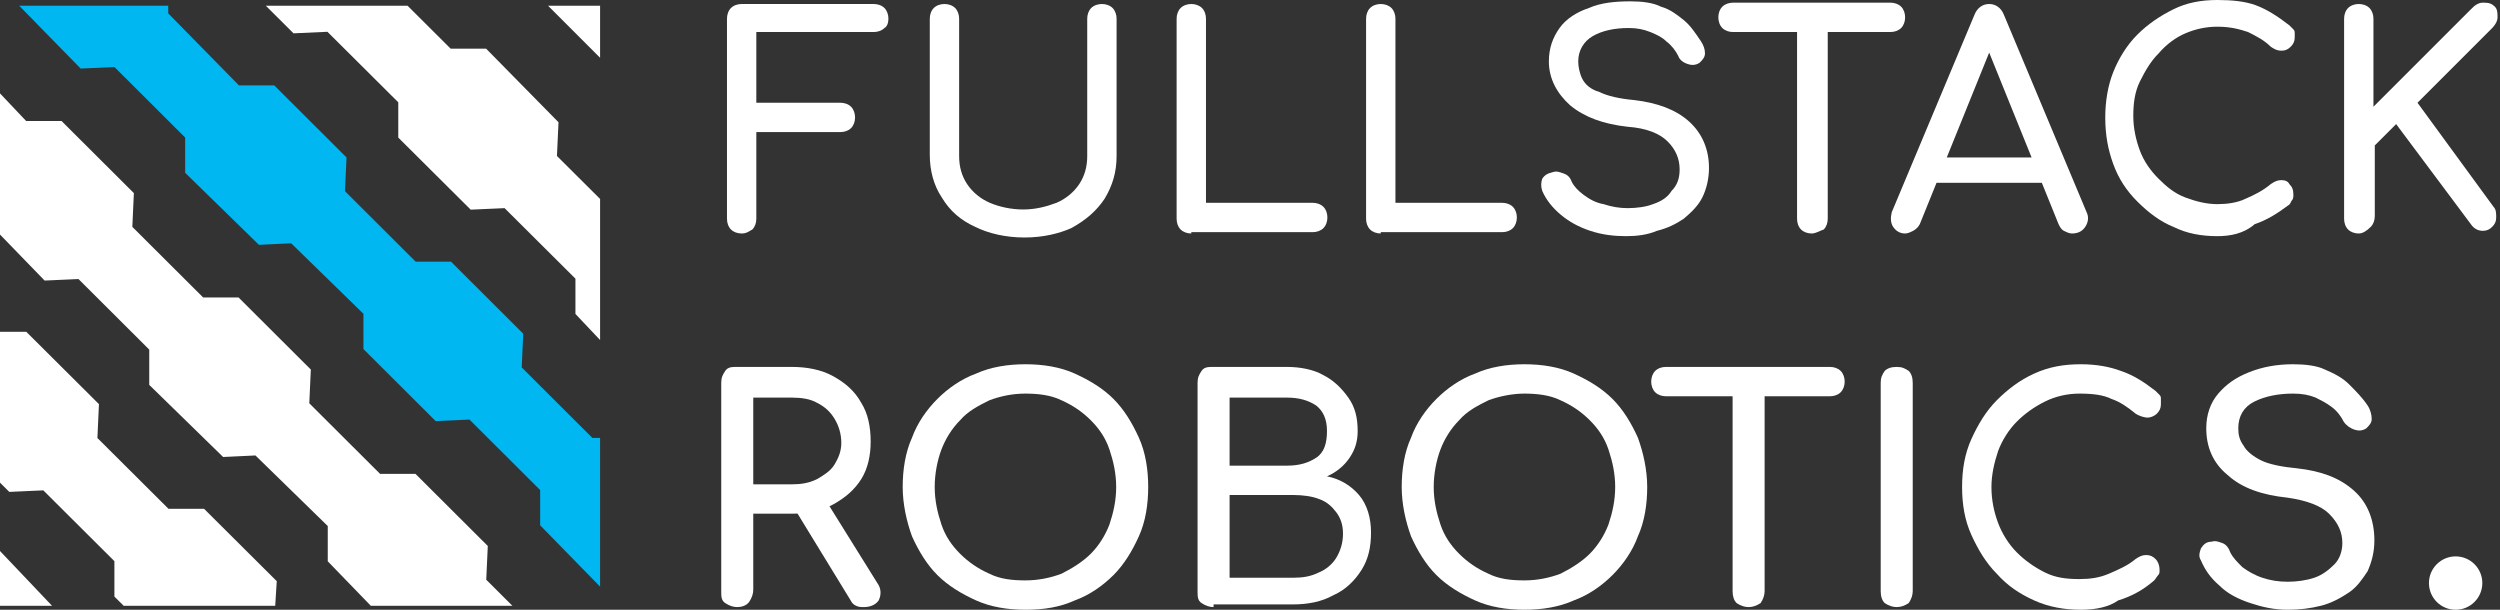
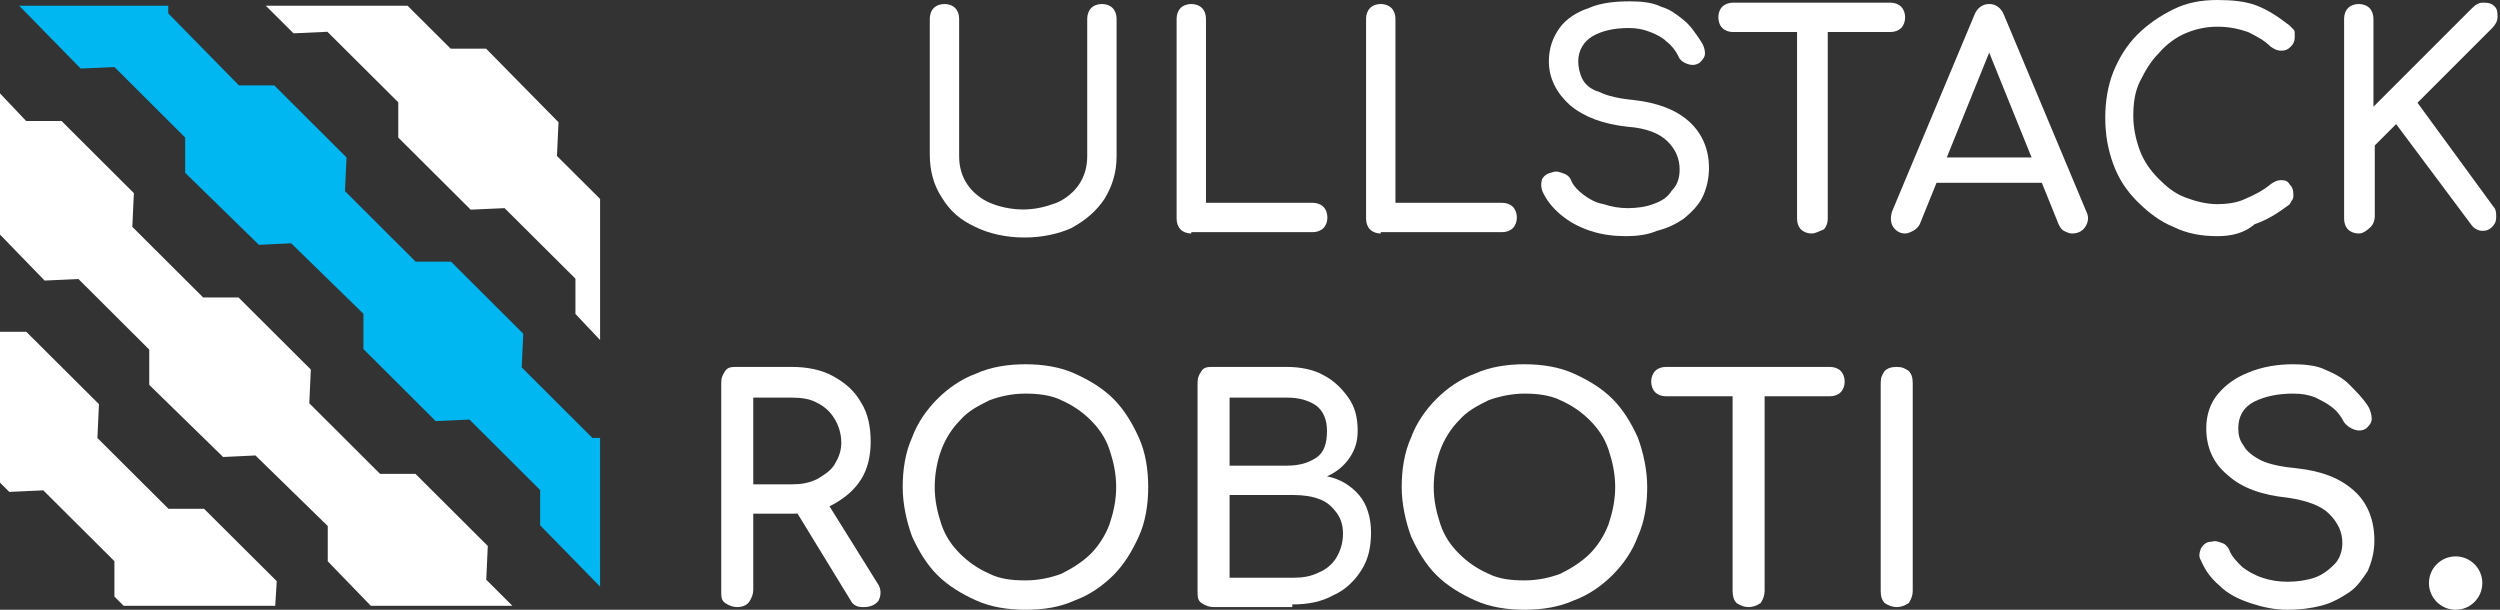
<svg xmlns="http://www.w3.org/2000/svg" width="164" height="40" viewBox="0 0 164 40" fill="none">
  <rect x="0" y="0" width="164" height="40" fill="#333333" stroke="none" />
  <path fill-rule="evenodd" clip-rule="evenodd" d="M0 15.386V6.127L1.716 7.939H4.038L8.782 12.669L8.681 14.883L13.325 19.512H15.646L20.39 24.242L20.29 26.456L24.933 31.086H27.255L31.999 35.816L31.898 38.03L33.614 39.741H24.327L21.501 36.822V34.508L16.757 29.878L14.637 29.979L9.791 25.249V22.934L5.148 18.305L2.927 18.405L0 15.386Z" fill="white" />
  <path fill-rule="evenodd" clip-rule="evenodd" d="M0 31.662V21.766H1.724L6.491 26.512L6.39 28.734L11.055 33.379H13.388L18.155 38.125L18.054 39.741H8.114L7.505 39.135V36.813L2.84 32.167L0.609 32.268L0 31.662Z" fill="white" />
-   <path fill-rule="evenodd" clip-rule="evenodd" d="M3.415 39.741H0V36.146L3.415 39.741Z" fill="white" />
  <path fill-rule="evenodd" clip-rule="evenodd" d="M39.366 38.483L35.434 34.461V32.148L30.797 27.523L28.579 27.623L23.841 22.898V20.585L19.102 15.96L16.985 16.061L12.146 11.335V9.022L7.509 4.397L5.291 4.497L1.258 0.375H11.037V0.878L15.675 5.603H17.994L22.732 10.329L22.631 12.541L27.268 17.166H29.587L34.325 21.892L34.225 24.104L38.862 28.73H39.366V38.483Z" fill="#00B7F1" />
  <path fill-rule="evenodd" clip-rule="evenodd" d="M39.366 13.05V22.305L37.749 20.595V18.281L33.1 13.654L30.877 13.754L26.127 9.026V6.712L21.479 2.085L19.255 2.186L17.436 0.375H26.734L29.563 3.192H31.888L36.638 8.02L36.536 10.233L39.366 13.05Z" fill="white" />
-   <path fill-rule="evenodd" clip-rule="evenodd" d="M35.951 0.375H39.366V3.79L35.951 0.375Z" fill="white" />
-   <path d="M48.653 15.317C48.39 15.317 48.127 15.23 47.952 15.055C47.777 14.88 47.69 14.617 47.69 14.354V1.225C47.69 0.963 47.777 0.7 47.952 0.525C48.127 0.35 48.39 0.263 48.653 0.263H57.318C57.58 0.263 57.843 0.35 58.018 0.525C58.193 0.7 58.281 0.963 58.281 1.225C58.281 1.488 58.193 1.751 58.018 1.838C57.843 2.013 57.58 2.101 57.318 2.101H49.615V6.74H55.13C55.392 6.74 55.655 6.827 55.83 7.002C56.005 7.177 56.092 7.44 56.092 7.702C56.092 7.965 56.005 8.228 55.83 8.403C55.655 8.578 55.392 8.665 55.13 8.665H49.615V14.354C49.615 14.617 49.528 14.88 49.353 15.055C49.178 15.142 49.003 15.317 48.653 15.317Z" fill="white" />
  <path d="M67.208 15.58C65.983 15.58 64.845 15.317 63.97 14.88C63.007 14.442 62.307 13.829 61.782 12.954C61.256 12.166 60.994 11.204 60.994 10.153V1.225C60.994 0.963 61.081 0.7 61.256 0.525C61.431 0.35 61.694 0.263 61.957 0.263C62.219 0.263 62.482 0.35 62.657 0.525C62.832 0.7 62.919 0.963 62.919 1.225V10.241C62.919 10.941 63.094 11.554 63.445 12.079C63.795 12.604 64.32 13.042 64.933 13.304C65.545 13.567 66.333 13.742 67.121 13.742C67.909 13.742 68.609 13.567 69.309 13.304C69.922 13.042 70.447 12.604 70.797 12.079C71.147 11.554 71.322 10.941 71.322 10.241V1.225C71.322 0.963 71.41 0.7 71.585 0.525C71.76 0.35 72.022 0.263 72.285 0.263C72.547 0.263 72.81 0.35 72.985 0.525C73.16 0.7 73.248 0.963 73.248 1.225V10.241C73.248 11.291 72.985 12.166 72.46 13.042C71.935 13.829 71.234 14.442 70.272 14.967C69.484 15.317 68.434 15.58 67.208 15.58Z" fill="white" />
  <path d="M78.149 15.317C77.887 15.317 77.624 15.23 77.449 15.055C77.274 14.88 77.186 14.617 77.186 14.354V1.225C77.186 0.963 77.274 0.7 77.449 0.525C77.624 0.35 77.887 0.263 78.149 0.263C78.412 0.263 78.674 0.35 78.849 0.525C79.025 0.7 79.112 0.963 79.112 1.225V13.304H86.114C86.377 13.304 86.639 13.392 86.814 13.567C86.989 13.742 87.077 14.004 87.077 14.267C87.077 14.53 86.989 14.792 86.814 14.967C86.639 15.142 86.377 15.23 86.114 15.23H78.149V15.317Z" fill="white" />
  <path d="M90.578 15.317C90.316 15.317 90.053 15.23 89.878 15.055C89.703 14.88 89.615 14.617 89.615 14.354V1.225C89.615 0.963 89.703 0.7 89.878 0.525C90.053 0.35 90.316 0.263 90.578 0.263C90.841 0.263 91.103 0.35 91.278 0.525C91.453 0.7 91.541 0.963 91.541 1.225V13.304H98.543C98.806 13.304 99.068 13.392 99.243 13.567C99.418 13.742 99.506 14.004 99.506 14.267C99.506 14.53 99.418 14.792 99.243 14.967C99.068 15.142 98.806 15.23 98.543 15.23H90.578V15.317Z" fill="white" />
  <path d="M106.683 15.492C105.895 15.492 105.108 15.405 104.32 15.142C103.532 14.88 102.919 14.53 102.394 14.092C101.869 13.654 101.431 13.129 101.169 12.516C101.081 12.254 101.081 11.991 101.169 11.729C101.344 11.466 101.519 11.379 101.869 11.291C102.132 11.204 102.307 11.291 102.569 11.379C102.832 11.466 103.007 11.641 103.094 11.904C103.269 12.254 103.532 12.516 103.882 12.779C104.232 13.042 104.67 13.304 105.195 13.392C105.72 13.567 106.245 13.654 106.771 13.654C107.383 13.654 107.996 13.567 108.434 13.392C108.959 13.217 109.396 12.954 109.659 12.516C110.009 12.166 110.184 11.729 110.184 11.116C110.184 10.416 109.922 9.803 109.396 9.278C108.871 8.753 107.996 8.403 106.771 8.315C105.195 8.14 103.97 7.702 103.007 6.915C102.132 6.127 101.606 5.164 101.606 4.026C101.606 3.151 101.869 2.451 102.307 1.838C102.744 1.225 103.445 0.788 104.232 0.525C105.02 0.175 105.983 0.088 106.946 0.088C107.733 0.088 108.434 0.175 108.959 0.438C109.571 0.613 110.009 0.963 110.447 1.313C110.884 1.663 111.234 2.188 111.585 2.713C111.76 2.976 111.847 3.239 111.847 3.501C111.847 3.764 111.672 3.939 111.497 4.114C111.234 4.289 110.972 4.289 110.709 4.201C110.447 4.114 110.184 3.939 110.097 3.676C109.922 3.326 109.659 2.976 109.309 2.713C109.046 2.451 108.696 2.276 108.259 2.101C107.821 1.926 107.383 1.838 106.858 1.838C105.895 1.838 105.108 2.013 104.495 2.363C103.882 2.713 103.532 3.326 103.532 4.026C103.532 4.376 103.62 4.814 103.795 5.164C103.97 5.514 104.32 5.864 104.932 6.039C105.458 6.302 106.245 6.477 107.208 6.565C108.696 6.74 109.922 7.177 110.797 7.965C111.672 8.753 112.11 9.803 112.11 11.028C112.11 11.729 111.935 12.429 111.672 12.954C111.41 13.479 110.972 13.917 110.447 14.354C109.922 14.705 109.396 14.967 108.696 15.142C108.083 15.405 107.383 15.492 106.683 15.492Z" fill="white" />
  <path d="M113.685 2.101C113.423 2.101 113.16 2.013 112.985 1.838C112.81 1.663 112.723 1.4 112.723 1.138C112.723 0.875 112.81 0.613 112.985 0.438C113.16 0.263 113.423 0.175 113.685 0.175H124.014C124.276 0.175 124.539 0.263 124.714 0.438C124.889 0.613 124.976 0.875 124.976 1.138C124.976 1.4 124.889 1.663 124.714 1.838C124.539 2.013 124.276 2.101 124.014 2.101H113.685ZM118.849 15.317C118.587 15.317 118.324 15.23 118.149 15.055C117.974 14.88 117.887 14.617 117.887 14.354V0.35H119.9V14.354C119.9 14.617 119.812 14.88 119.637 15.055C119.375 15.142 119.112 15.317 118.849 15.317Z" fill="white" />
  <path d="M124.976 15.317C124.626 15.317 124.364 15.142 124.189 14.88C124.014 14.617 124.014 14.267 124.101 13.917L129.528 0.963C129.703 0.525 130.053 0.263 130.491 0.263C130.928 0.263 131.278 0.525 131.453 0.963L136.88 13.917C137.055 14.267 136.968 14.617 136.793 14.88C136.617 15.142 136.355 15.317 135.917 15.317C135.742 15.317 135.567 15.23 135.392 15.142C135.217 15.055 135.13 14.88 135.042 14.705L130.228 2.801H130.753L125.939 14.705C125.852 14.88 125.677 15.055 125.502 15.142C125.326 15.23 125.151 15.317 124.976 15.317ZM126.027 11.991L126.814 10.328H134.342L135.13 11.991H126.027Z" fill="white" />
  <path d="M145.458 15.492C144.407 15.492 143.445 15.317 142.569 14.88C141.694 14.53 140.906 13.917 140.206 13.217C139.506 12.516 138.981 11.729 138.631 10.766C138.28 9.803 138.105 8.84 138.105 7.702C138.105 6.652 138.28 5.602 138.631 4.726C138.981 3.851 139.506 2.976 140.206 2.276C140.906 1.575 141.694 1.05 142.569 0.613C143.445 0.175 144.407 0 145.458 0C146.421 0 147.296 0.088 147.996 0.35C148.696 0.613 149.396 1.05 150.184 1.663C150.272 1.751 150.359 1.838 150.447 1.926C150.534 2.013 150.534 2.101 150.534 2.188C150.534 2.276 150.534 2.363 150.534 2.451C150.534 2.713 150.447 2.888 150.272 3.063C150.097 3.239 149.922 3.326 149.659 3.326C149.396 3.326 149.221 3.239 148.959 3.063C148.521 2.626 147.996 2.363 147.471 2.101C146.946 1.926 146.333 1.751 145.458 1.751C144.67 1.751 143.97 1.926 143.357 2.188C142.744 2.451 142.132 2.888 141.607 3.501C141.081 4.026 140.731 4.639 140.381 5.339C140.031 6.039 139.944 6.827 139.944 7.615C139.944 8.403 140.119 9.19 140.381 9.891C140.644 10.591 141.081 11.204 141.607 11.729C142.132 12.254 142.657 12.691 143.357 12.954C144.057 13.217 144.758 13.392 145.458 13.392C146.07 13.392 146.771 13.304 147.296 13.042C147.908 12.779 148.434 12.516 148.959 12.079C149.221 11.904 149.396 11.816 149.659 11.816C149.922 11.816 150.097 11.904 150.184 12.079C150.359 12.254 150.447 12.429 150.447 12.779C150.447 12.867 150.447 13.042 150.359 13.129C150.272 13.217 150.272 13.392 150.097 13.479C149.396 14.004 148.696 14.442 147.908 14.705C147.208 15.317 146.333 15.492 145.458 15.492Z" fill="white" />
  <path d="M154.736 15.317C154.473 15.317 154.21 15.23 154.035 15.055C153.86 14.88 153.773 14.617 153.773 14.354V1.225C153.773 0.963 153.86 0.7 154.035 0.525C154.21 0.35 154.473 0.263 154.736 0.263C154.998 0.263 155.261 0.35 155.436 0.525C155.611 0.7 155.698 0.963 155.698 1.225V7.002L162.088 0.613C162.263 0.438 162.35 0.35 162.525 0.263C162.701 0.175 162.788 0.175 162.963 0.175C163.313 0.175 163.488 0.263 163.663 0.438C163.838 0.613 163.838 0.875 163.838 1.138C163.838 1.4 163.663 1.663 163.488 1.838L158.587 6.74L163.576 13.567C163.751 13.742 163.751 14.004 163.751 14.267C163.751 14.53 163.663 14.705 163.488 14.88C163.313 15.055 163.138 15.142 162.876 15.142C162.526 15.142 162.263 14.967 162.088 14.705L157.186 8.14L155.786 9.54V14.179C155.786 14.442 155.698 14.705 155.523 14.88C155.261 15.142 154.998 15.317 154.736 15.317Z" fill="white" />
  <path d="M48.363 39.825C48.101 39.825 47.838 39.737 47.575 39.562C47.313 39.387 47.313 39.125 47.313 38.775V25.12C47.313 24.77 47.401 24.595 47.575 24.332C47.751 24.07 48.013 24.07 48.363 24.07H51.952C52.915 24.07 53.877 24.245 54.665 24.683C55.453 25.12 56.066 25.645 56.503 26.433C56.941 27.133 57.116 28.009 57.116 28.971C57.116 29.847 56.941 30.722 56.503 31.422C56.066 32.123 55.453 32.648 54.665 33.085C53.877 33.523 53.002 33.698 51.952 33.698H49.414V38.687C49.414 38.95 49.326 39.212 49.151 39.475C48.976 39.737 48.626 39.825 48.363 39.825ZM49.414 31.772H51.952C52.565 31.772 53.09 31.685 53.615 31.422C54.053 31.16 54.49 30.897 54.753 30.459C55.015 30.022 55.19 29.584 55.19 29.059C55.19 28.446 55.015 27.921 54.753 27.483C54.49 27.046 54.14 26.696 53.615 26.433C53.177 26.171 52.565 26.083 51.952 26.083H49.414V31.772ZM56.678 39.825C56.503 39.825 56.328 39.825 56.153 39.737C55.978 39.65 55.891 39.562 55.803 39.387L52.215 33.523L54.228 32.91L57.554 38.249C57.816 38.599 57.816 39.037 57.641 39.387C57.466 39.65 57.116 39.825 56.678 39.825Z" fill="white" />
  <path d="M67.269 40C66.131 40 64.993 39.825 64.031 39.387C63.068 38.95 62.193 38.424 61.492 37.724C60.792 37.024 60.267 36.149 59.829 35.186C59.479 34.223 59.217 33.085 59.217 31.947C59.217 30.81 59.392 29.672 59.829 28.709C60.179 27.746 60.792 26.871 61.492 26.171C62.193 25.47 63.068 24.858 64.031 24.508C64.993 24.07 66.131 23.895 67.269 23.895C68.407 23.895 69.545 24.07 70.508 24.508C71.471 24.945 72.346 25.47 73.046 26.171C73.746 26.871 74.271 27.746 74.709 28.709C75.147 29.672 75.322 30.81 75.322 31.947C75.322 33.085 75.147 34.223 74.709 35.186C74.271 36.149 73.746 37.024 73.046 37.724C72.346 38.424 71.471 39.037 70.508 39.387C69.545 39.825 68.495 40 67.269 40ZM67.269 38.074C68.144 38.074 68.932 37.899 69.632 37.637C70.333 37.287 71.033 36.849 71.558 36.324C72.083 35.799 72.521 35.098 72.783 34.398C73.046 33.61 73.221 32.823 73.221 31.947C73.221 31.072 73.046 30.284 72.783 29.497C72.521 28.709 72.083 28.096 71.558 27.571C71.033 27.046 70.42 26.608 69.632 26.258C68.932 25.908 68.057 25.82 67.269 25.82C66.394 25.82 65.606 25.996 64.906 26.258C64.206 26.608 63.505 26.958 62.98 27.571C62.455 28.096 62.018 28.796 61.755 29.497C61.492 30.197 61.317 31.072 61.317 31.947C61.317 32.823 61.492 33.61 61.755 34.398C62.018 35.186 62.455 35.799 62.98 36.324C63.505 36.849 64.118 37.287 64.906 37.637C65.606 37.987 66.394 38.074 67.269 38.074Z" fill="white" />
-   <path d="M79.611 39.825C79.348 39.825 79.085 39.737 78.823 39.562C78.56 39.387 78.56 39.125 78.56 38.775V25.12C78.56 24.77 78.648 24.595 78.823 24.332C78.998 24.07 79.26 24.07 79.611 24.07H84.424C85.3 24.07 86.175 24.245 86.788 24.595C87.488 24.945 88.013 25.47 88.451 26.083C88.888 26.696 89.063 27.396 89.063 28.271C89.063 28.971 88.888 29.497 88.538 30.022C88.188 30.547 87.663 30.985 87.05 31.247C87.926 31.422 88.626 31.86 89.151 32.473C89.676 33.085 89.939 33.961 89.939 34.923C89.939 35.886 89.764 36.674 89.326 37.374C88.888 38.074 88.276 38.687 87.488 39.037C86.7 39.475 85.825 39.65 84.775 39.65H79.611V39.825ZM80.661 30.547H84.424C85.212 30.547 85.825 30.372 86.35 30.022C86.875 29.672 87.05 29.059 87.05 28.271C87.05 27.483 86.788 26.958 86.35 26.608C85.825 26.258 85.212 26.083 84.424 26.083H80.661V30.547ZM80.661 37.899H84.862C85.475 37.899 86 37.812 86.525 37.549C86.963 37.374 87.4 37.024 87.663 36.586C87.925 36.149 88.101 35.623 88.101 35.011C88.101 34.398 87.925 33.961 87.663 33.61C87.4 33.26 87.05 32.91 86.525 32.735C86.088 32.56 85.475 32.473 84.862 32.473H80.661V37.899Z" fill="white" />
+   <path d="M79.611 39.825C79.348 39.825 79.085 39.737 78.823 39.562C78.56 39.387 78.56 39.125 78.56 38.775V25.12C78.56 24.77 78.648 24.595 78.823 24.332C78.998 24.07 79.26 24.07 79.611 24.07H84.424C85.3 24.07 86.175 24.245 86.788 24.595C87.488 24.945 88.013 25.47 88.451 26.083C88.888 26.696 89.063 27.396 89.063 28.271C89.063 28.971 88.888 29.497 88.538 30.022C88.188 30.547 87.663 30.985 87.05 31.247C87.926 31.422 88.626 31.86 89.151 32.473C89.676 33.085 89.939 33.961 89.939 34.923C89.939 35.886 89.764 36.674 89.326 37.374C88.888 38.074 88.276 38.687 87.488 39.037C86.7 39.475 85.825 39.65 84.775 39.65V39.825ZM80.661 30.547H84.424C85.212 30.547 85.825 30.372 86.35 30.022C86.875 29.672 87.05 29.059 87.05 28.271C87.05 27.483 86.788 26.958 86.35 26.608C85.825 26.258 85.212 26.083 84.424 26.083H80.661V30.547ZM80.661 37.899H84.862C85.475 37.899 86 37.812 86.525 37.549C86.963 37.374 87.4 37.024 87.663 36.586C87.925 36.149 88.101 35.623 88.101 35.011C88.101 34.398 87.925 33.961 87.663 33.61C87.4 33.26 87.05 32.91 86.525 32.735C86.088 32.56 85.475 32.473 84.862 32.473H80.661V37.899Z" fill="white" />
  <path d="M100.004 40C98.867 40 97.729 39.825 96.766 39.387C95.803 38.95 94.928 38.424 94.228 37.724C93.527 37.024 93.002 36.149 92.565 35.186C92.214 34.223 91.952 33.085 91.952 31.947C91.952 30.81 92.127 29.672 92.565 28.709C92.915 27.746 93.527 26.871 94.228 26.171C94.928 25.47 95.803 24.858 96.766 24.508C97.729 24.07 98.867 23.895 100.004 23.895C101.142 23.895 102.28 24.07 103.243 24.508C104.206 24.945 105.081 25.47 105.781 26.171C106.481 26.871 107.007 27.746 107.444 28.709C107.794 29.672 108.057 30.81 108.057 31.947C108.057 33.085 107.882 34.223 107.444 35.186C107.094 36.149 106.481 37.024 105.781 37.724C105.081 38.424 104.206 39.037 103.243 39.387C102.28 39.825 101.142 40 100.004 40ZM100.004 38.074C100.88 38.074 101.667 37.899 102.368 37.637C103.068 37.287 103.768 36.849 104.293 36.324C104.818 35.799 105.256 35.098 105.519 34.398C105.781 33.61 105.956 32.823 105.956 31.947C105.956 31.072 105.781 30.284 105.519 29.497C105.256 28.709 104.818 28.096 104.293 27.571C103.768 27.046 103.155 26.608 102.368 26.258C101.667 25.908 100.792 25.82 100.004 25.82C99.217 25.82 98.341 25.996 97.641 26.258C96.941 26.608 96.241 26.958 95.716 27.571C95.19 28.096 94.753 28.796 94.49 29.497C94.228 30.197 94.052 31.072 94.052 31.947C94.052 32.823 94.228 33.61 94.49 34.398C94.753 35.186 95.19 35.799 95.716 36.324C96.241 36.849 96.853 37.287 97.641 37.637C98.341 37.987 99.129 38.074 100.004 38.074Z" fill="white" />
  <path d="M109.282 25.995C109.02 25.995 108.757 25.908 108.582 25.733C108.407 25.558 108.319 25.295 108.319 25.033C108.319 24.77 108.407 24.508 108.582 24.332C108.757 24.157 109.02 24.07 109.282 24.07H120.048C120.311 24.07 120.573 24.157 120.748 24.332C120.923 24.508 121.011 24.77 121.011 25.033C121.011 25.295 120.923 25.558 120.748 25.733C120.573 25.908 120.311 25.995 120.048 25.995H109.282ZM114.709 39.825C114.446 39.825 114.184 39.737 113.921 39.562C113.746 39.387 113.659 39.125 113.659 38.775V24.07H115.759V38.775C115.759 39.037 115.672 39.3 115.497 39.562C115.234 39.737 114.971 39.825 114.709 39.825Z" fill="white" />
  <path d="M124.424 39.825C124.162 39.825 123.899 39.737 123.637 39.562C123.462 39.387 123.374 39.125 123.374 38.775V25.12C123.374 24.77 123.462 24.595 123.637 24.332C123.812 24.157 124.074 24.07 124.424 24.07C124.774 24.07 124.95 24.157 125.212 24.332C125.387 24.508 125.475 24.77 125.475 25.12V38.775C125.475 39.037 125.387 39.3 125.212 39.562C124.95 39.737 124.687 39.825 124.424 39.825Z" fill="white" />
-   <path d="M136.503 40C135.453 40 134.403 39.825 133.44 39.387C132.477 38.95 131.689 38.424 130.989 37.637C130.289 36.937 129.764 36.061 129.326 35.098C128.888 34.136 128.713 33.085 128.713 31.947C128.713 30.81 128.888 29.759 129.326 28.796C129.764 27.834 130.289 26.958 130.989 26.258C131.689 25.558 132.477 24.945 133.44 24.508C134.403 24.07 135.365 23.895 136.503 23.895C137.554 23.895 138.429 24.07 139.129 24.332C139.917 24.595 140.617 25.033 141.405 25.645C141.492 25.733 141.58 25.82 141.667 25.908C141.755 25.996 141.755 26.083 141.755 26.171C141.755 26.258 141.755 26.346 141.755 26.521C141.755 26.783 141.667 26.958 141.492 27.133C141.317 27.308 141.055 27.396 140.88 27.396C140.705 27.396 140.354 27.308 140.092 27.133C139.567 26.696 139.042 26.346 138.516 26.171C137.991 25.908 137.291 25.82 136.416 25.82C135.628 25.82 134.84 25.996 134.14 26.346C133.44 26.696 132.827 27.133 132.302 27.659C131.777 28.184 131.339 28.884 131.077 29.584C130.814 30.372 130.639 31.16 130.639 31.947C130.639 32.823 130.814 33.61 131.077 34.311C131.339 35.011 131.777 35.711 132.302 36.236C132.827 36.761 133.44 37.199 134.14 37.549C134.84 37.899 135.54 37.987 136.416 37.987C137.116 37.987 137.729 37.899 138.341 37.637C138.954 37.374 139.567 37.111 140.092 36.674C140.354 36.499 140.529 36.411 140.792 36.411C141.055 36.411 141.23 36.499 141.405 36.674C141.58 36.849 141.667 37.111 141.667 37.374C141.667 37.549 141.667 37.637 141.58 37.724C141.492 37.812 141.405 37.987 141.317 38.074C140.617 38.687 139.829 39.125 138.954 39.387C138.341 39.825 137.466 40 136.503 40Z" fill="white" />
  <path d="M150.07 40C149.195 40 148.407 39.825 147.619 39.562C146.831 39.3 146.131 38.95 145.606 38.424C144.993 37.899 144.643 37.374 144.381 36.761C144.206 36.499 144.293 36.236 144.381 35.974C144.556 35.711 144.731 35.536 145.081 35.536C145.343 35.449 145.518 35.536 145.781 35.624C146.044 35.711 146.219 35.974 146.306 36.236C146.481 36.586 146.744 36.849 147.094 37.199C147.444 37.462 147.882 37.724 148.407 37.899C148.932 38.074 149.457 38.162 150.07 38.162C150.683 38.162 151.295 38.074 151.82 37.899C152.346 37.724 152.783 37.374 153.133 37.024C153.483 36.674 153.658 36.149 153.658 35.624C153.658 34.923 153.396 34.311 152.783 33.698C152.258 33.173 151.295 32.823 150.07 32.648C148.407 32.473 147.094 32.035 146.131 31.16C145.168 30.372 144.731 29.322 144.731 28.096C144.731 27.221 144.993 26.433 145.518 25.82C146.044 25.208 146.656 24.77 147.532 24.42C148.407 24.07 149.37 23.895 150.42 23.895C151.208 23.895 151.995 23.982 152.521 24.245C153.133 24.508 153.658 24.77 154.096 25.208C154.534 25.645 154.971 26.083 155.321 26.608C155.497 26.871 155.584 27.221 155.584 27.483C155.584 27.746 155.409 27.921 155.234 28.096C154.971 28.271 154.709 28.271 154.446 28.184C154.184 28.096 153.921 27.921 153.746 27.659C153.571 27.308 153.308 26.958 152.958 26.696C152.608 26.433 152.258 26.258 151.908 26.083C151.47 25.908 151.033 25.82 150.42 25.82C149.457 25.82 148.582 25.996 147.882 26.346C147.181 26.696 146.831 27.308 146.831 28.096C146.831 28.534 146.919 28.884 147.181 29.234C147.357 29.584 147.794 29.934 148.319 30.197C148.844 30.459 149.72 30.634 150.683 30.722C152.258 30.897 153.483 31.335 154.446 32.21C155.321 32.998 155.759 34.136 155.759 35.449C155.759 36.236 155.584 36.849 155.321 37.462C154.971 37.987 154.621 38.512 154.096 38.862C153.571 39.212 152.958 39.562 152.258 39.737C151.558 39.912 150.858 40 150.07 40Z" fill="white" />
  <path d="M161.09 40C162.057 40 162.84 39.216 162.84 38.249C162.84 37.283 162.057 36.499 161.09 36.499C160.123 36.499 159.339 37.283 159.339 38.249C159.339 39.216 160.123 40 161.09 40Z" fill="white" />
</svg>